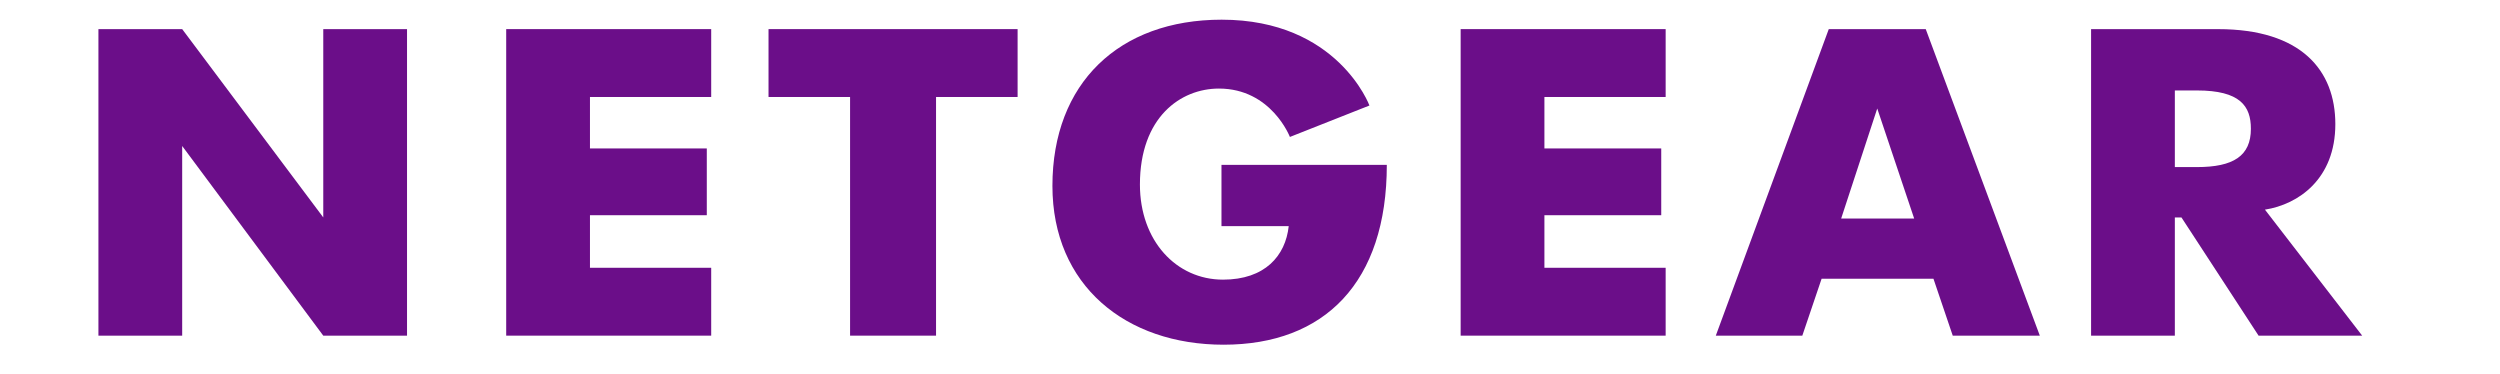
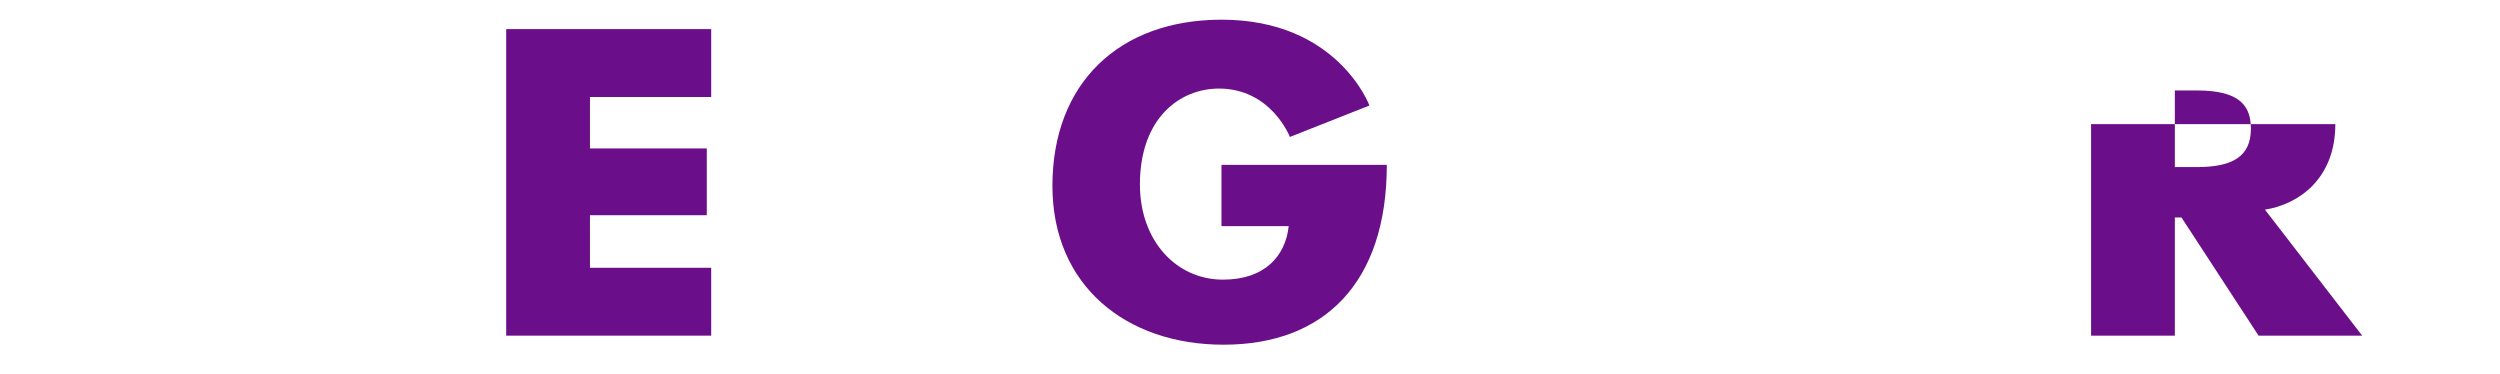
<svg xmlns="http://www.w3.org/2000/svg" width="127" height="19" viewBox="0 0 127 19" fill="none">
-   <path d="M5 17.051V1.479H9.255L16.422 11.045V1.479H20.677V17.051H16.422L9.255 7.416V17.051H5Z" fill="#6B0E89" />
  <path d="M25.715 17.051V1.479H36.129V4.927H29.97V7.541H35.905V10.933H29.97V13.603H36.129V17.051H25.715Z" fill="#6B0E89" />
-   <path d="M47.551 17.051H43.184V4.927H39.041V1.479H51.694V4.927H47.551V17.051Z" fill="#6B0E89" />
  <path d="M62.051 8.375H70.45C70.45 14.344 67.29 17.511 62.158 17.511C57.191 17.511 53.463 14.498 53.463 9.443C53.463 4.226 56.845 1 62.06 1C67.956 1 69.567 5.36 69.567 5.36L65.527 6.957C65.527 6.957 64.581 4.499 61.921 4.499C59.973 4.499 57.908 5.96 57.908 9.374C57.908 12.232 59.754 14.206 62.13 14.206C64.255 14.206 65.303 13 65.467 11.489H62.051V8.375Z" fill="#6B0E89" />
-   <path d="M92.901 1.48L87.162 17.053H91.557L92.537 14.161H98.22L99.2 17.053H103.623L97.828 1.48H92.901ZM95.364 5.512L97.24 11.102H93.531L95.364 5.512Z" fill="#6B0E89" />
-   <path d="M106.227 1.48V17.053H110.482V11.046H110.818L114.737 17.053H120L115.059 10.65C116.765 10.383 118.635 9.088 118.635 6.305C118.635 3.571 116.901 1.48 112.679 1.48H106.227ZM110.482 4.595H111.601C113.805 4.595 114.345 5.393 114.345 6.541C114.345 7.923 113.456 8.488 111.601 8.488H110.482V4.595Z" fill="#6B0E89" />
-   <path d="M74.201 17.051V1.479H84.615V4.927H78.456V7.541H84.391V10.933H78.456V13.603H84.615V17.051H74.201Z" fill="#6B0E89" />
+   <path d="M106.227 1.48V17.053H110.482V11.046H110.818L114.737 17.053H120L115.059 10.65C116.765 10.383 118.635 9.088 118.635 6.305H106.227ZM110.482 4.595H111.601C113.805 4.595 114.345 5.393 114.345 6.541C114.345 7.923 113.456 8.488 111.601 8.488H110.482V4.595Z" fill="#6B0E89" />
</svg>